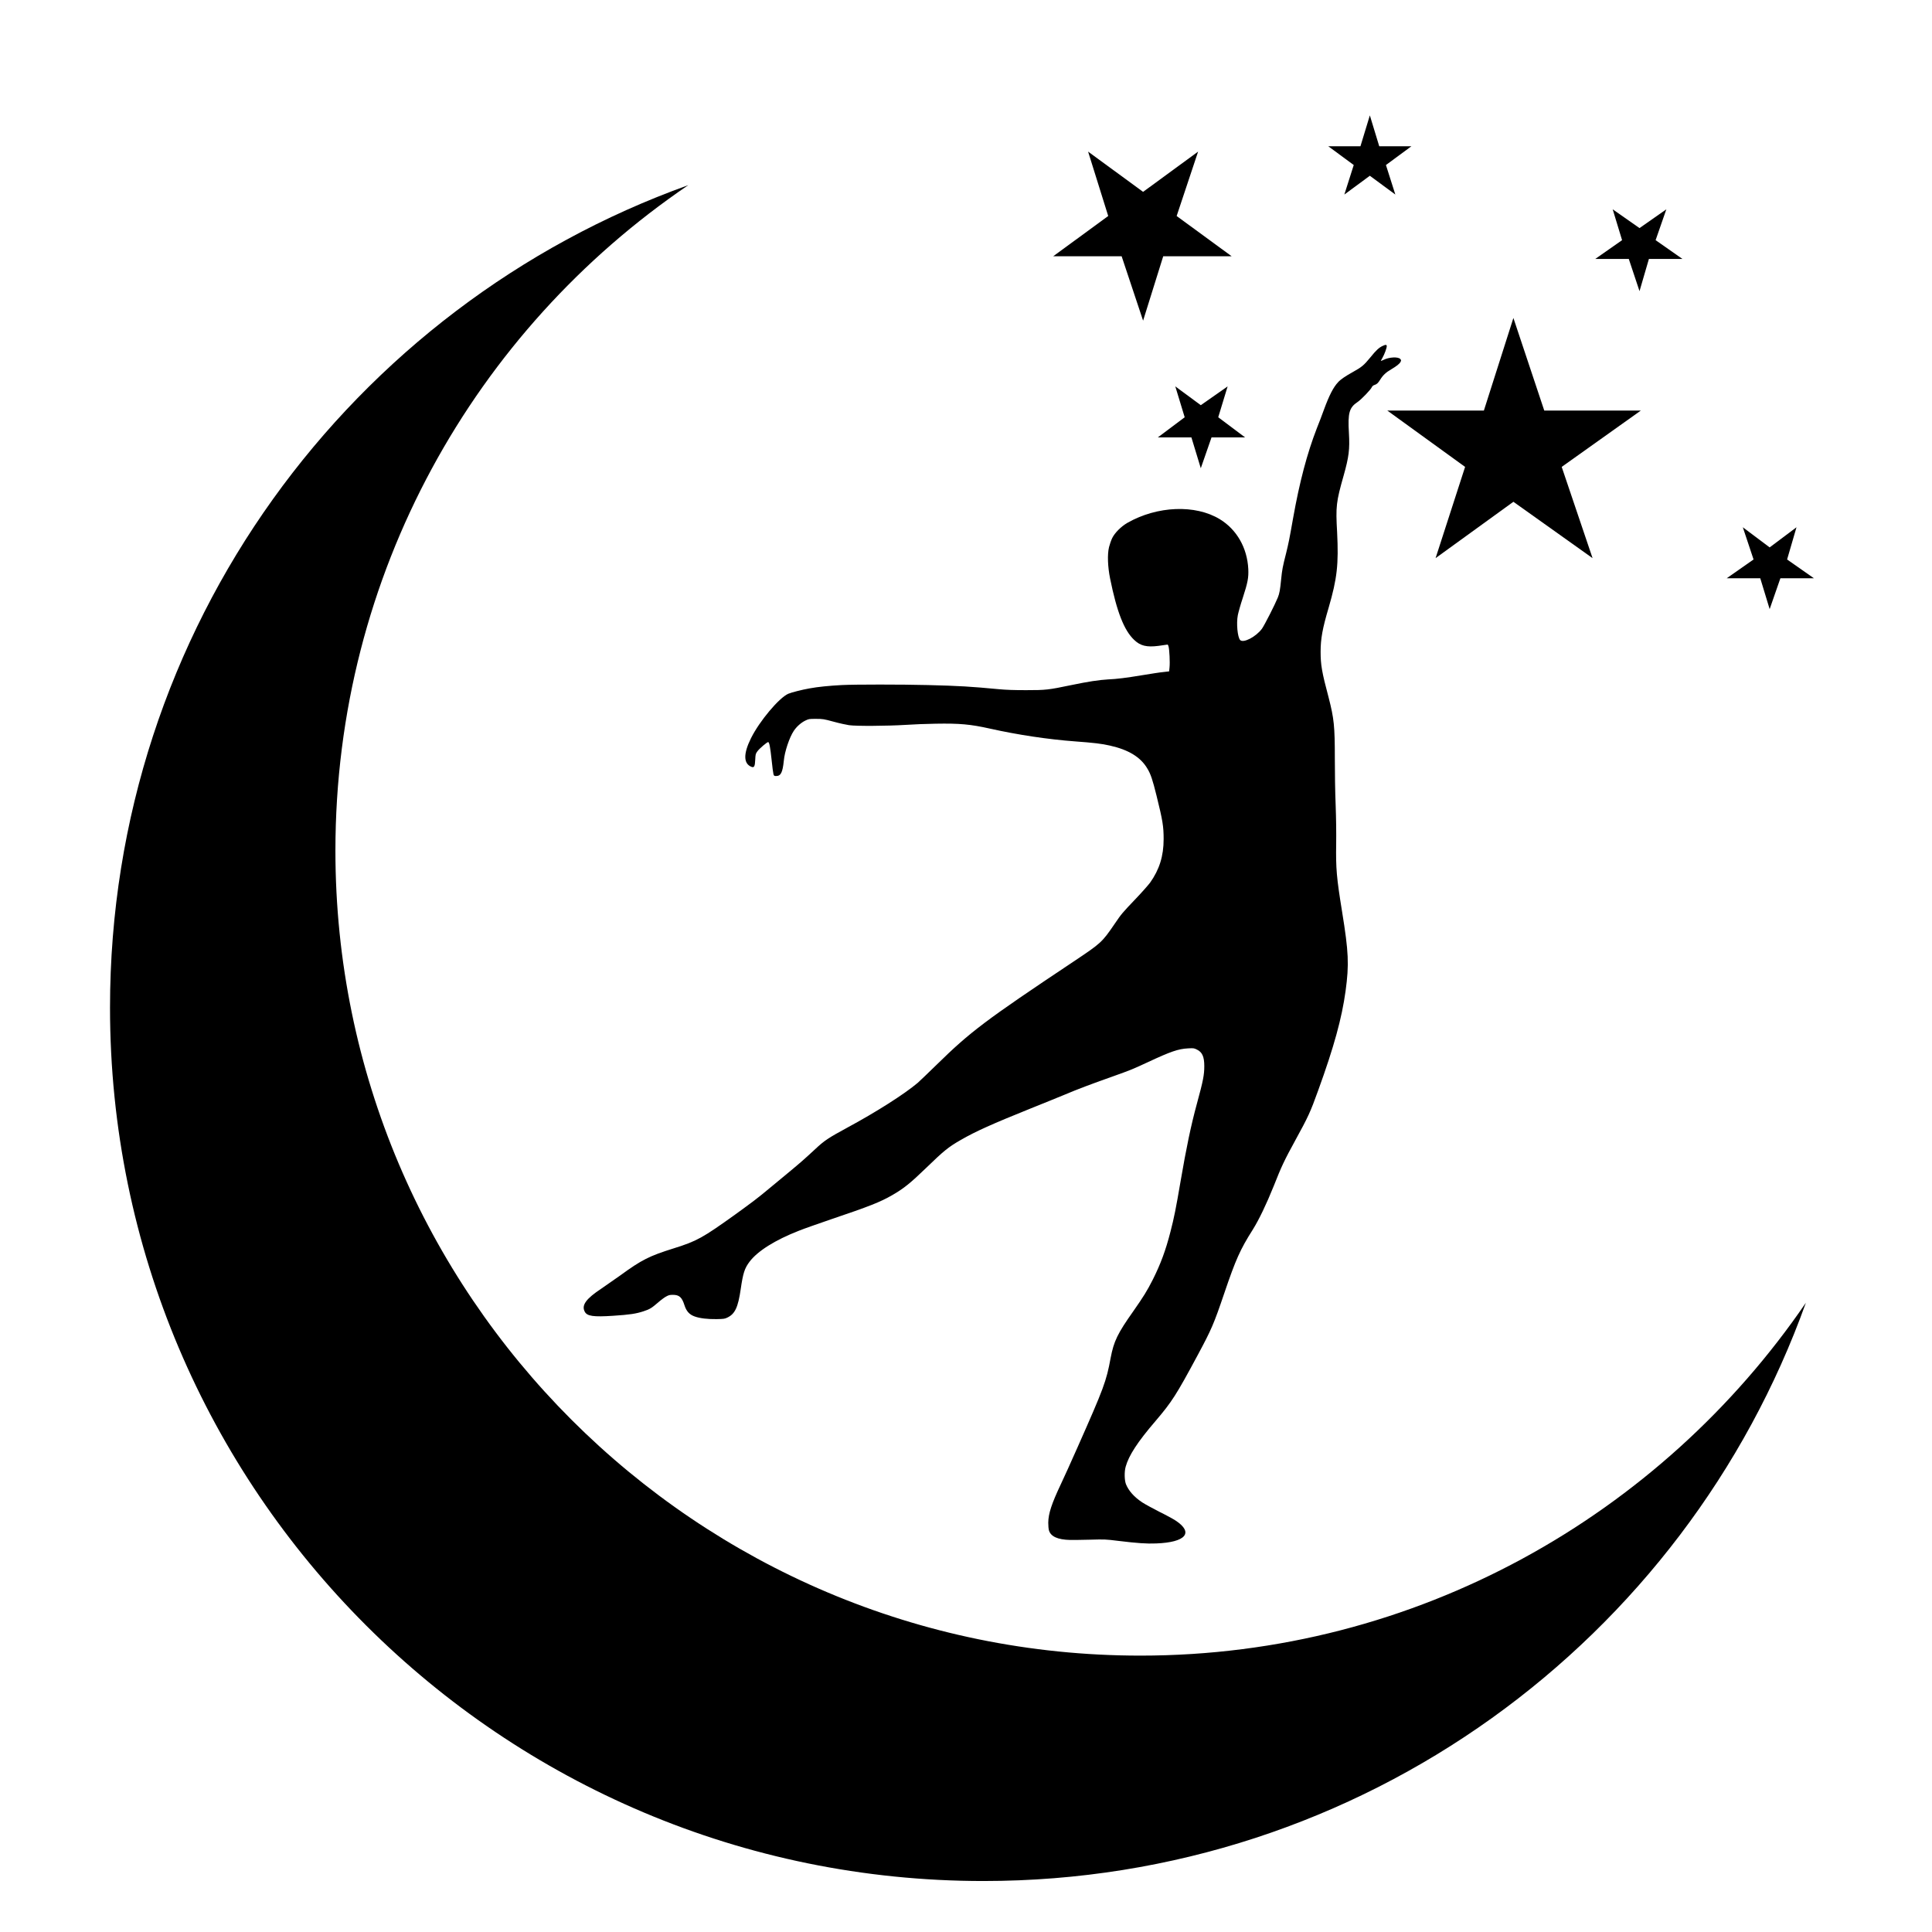
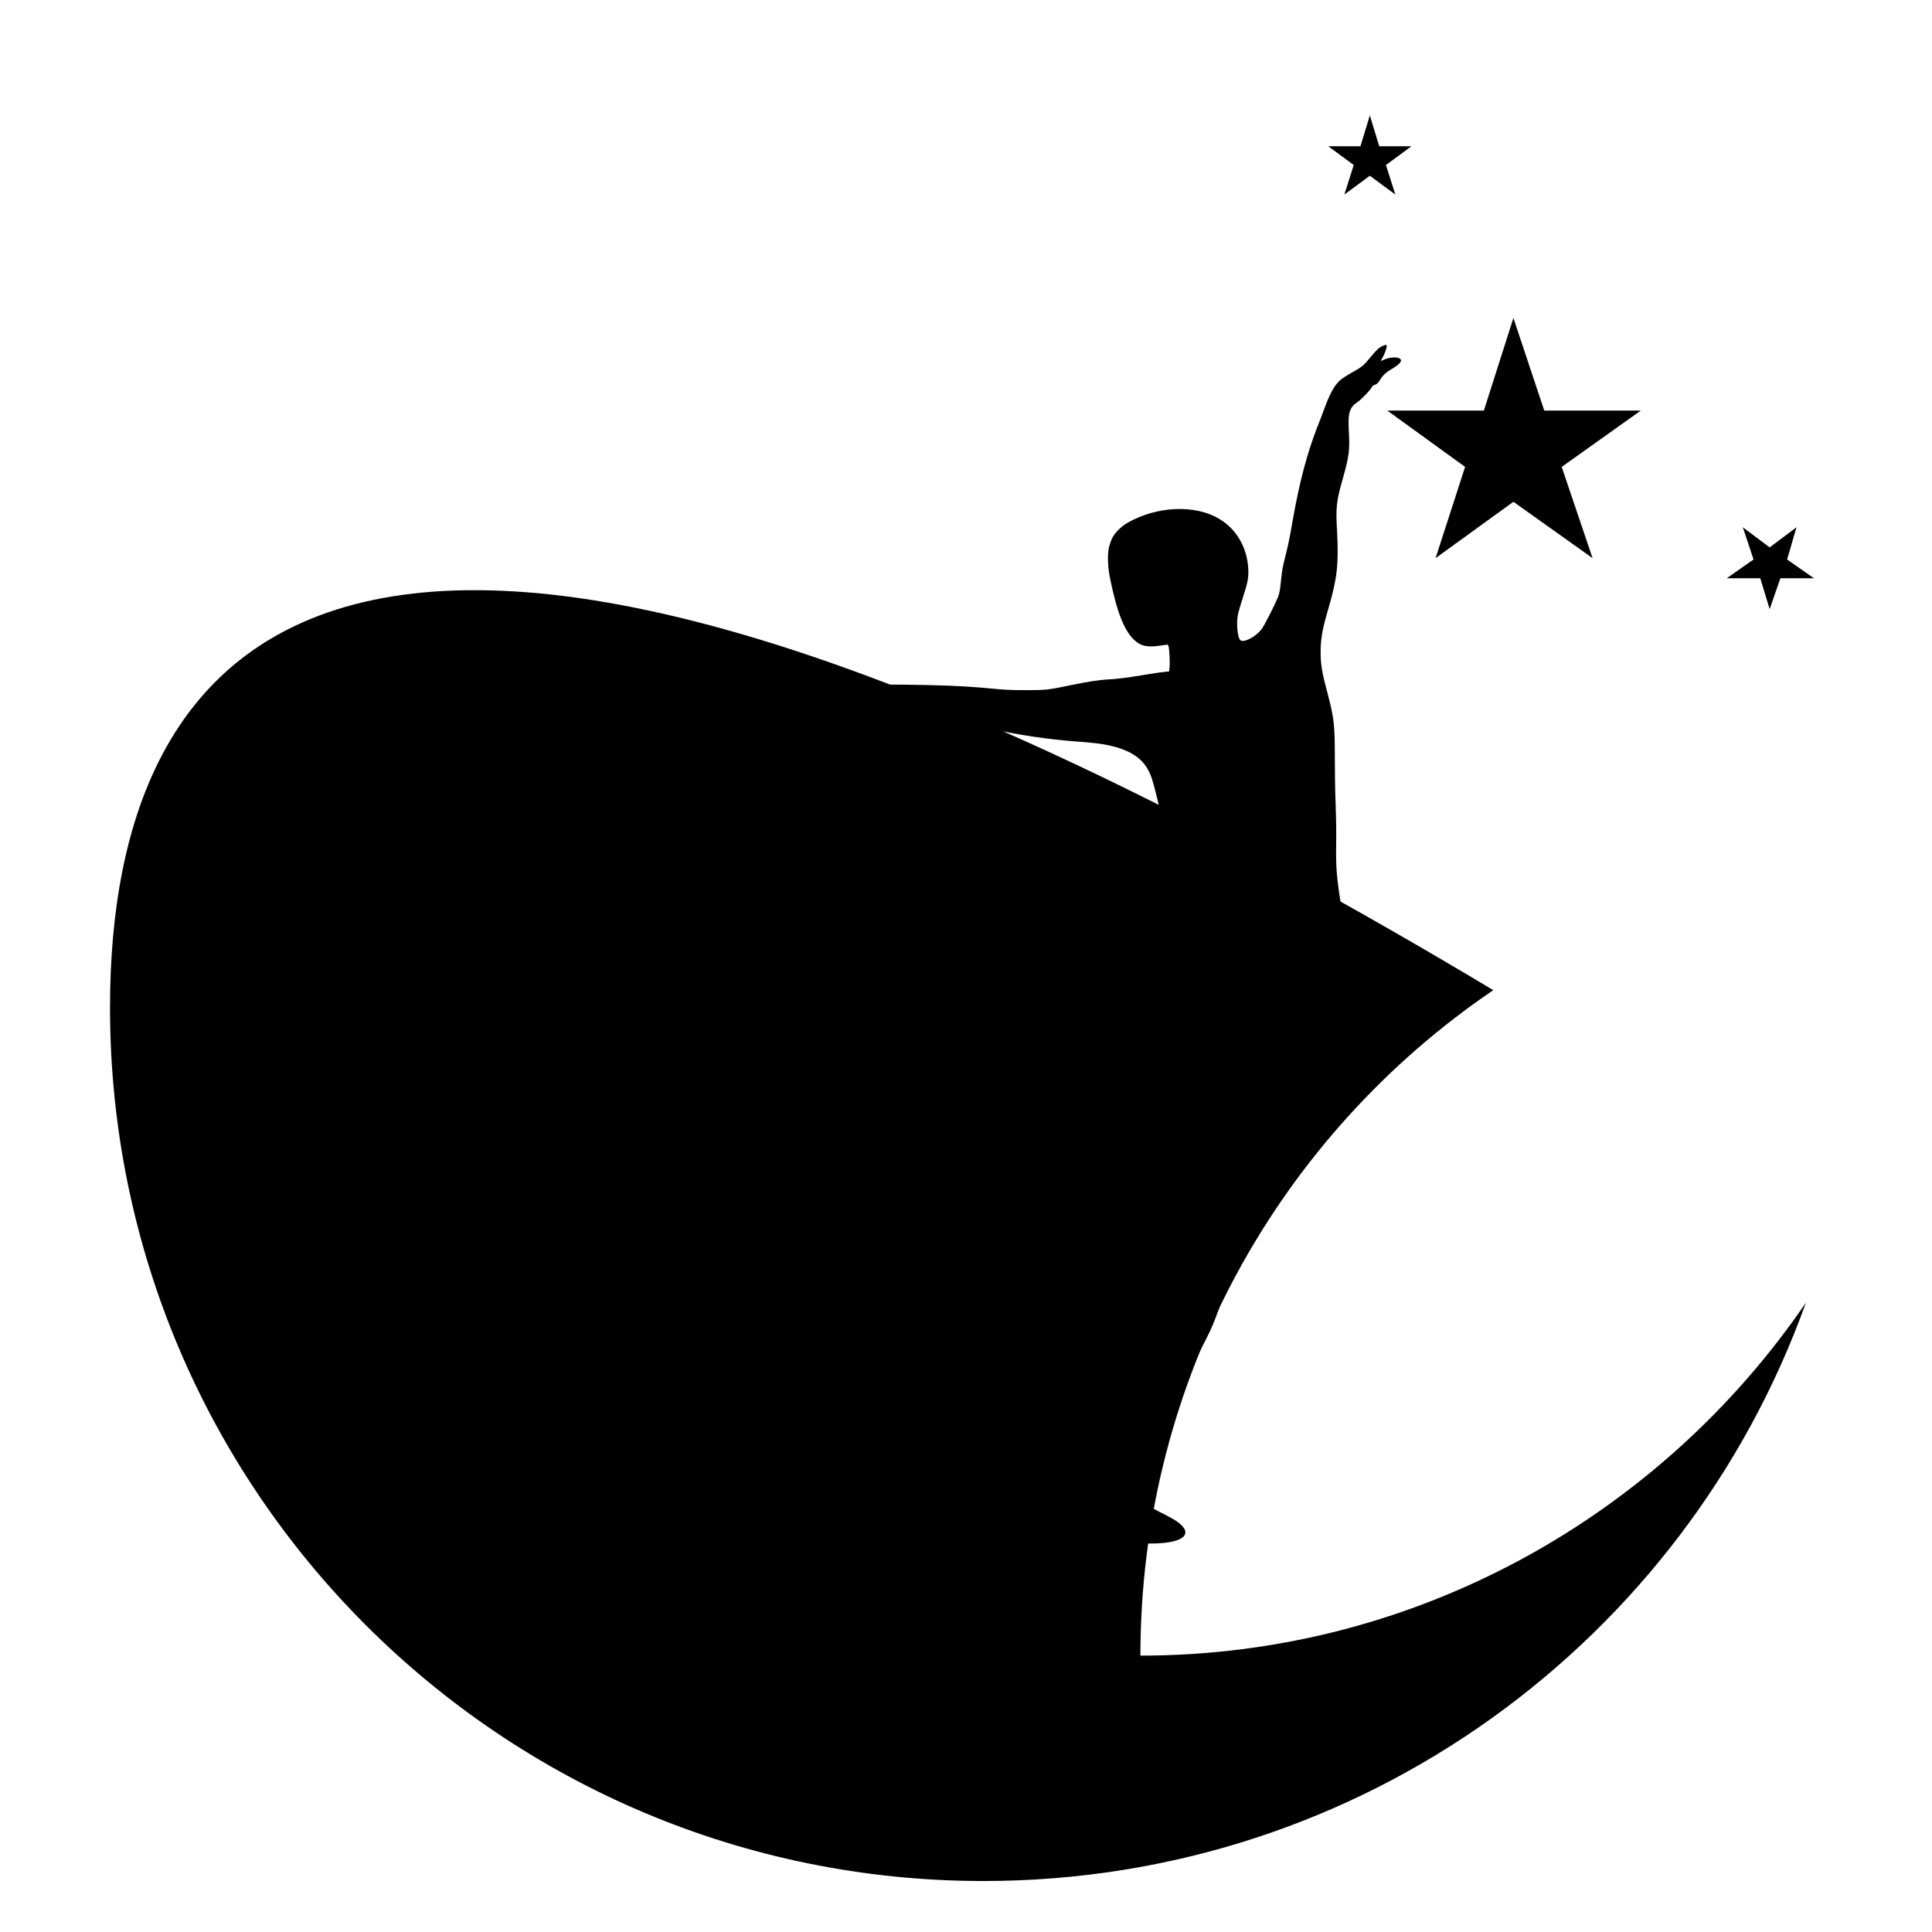
<svg xmlns="http://www.w3.org/2000/svg" version="1.1" id="Layer_1" x="0px" y="0px" viewBox="0 0 144 144" style="enable-background:new 0 0 144 144;" xml:space="preserve">
  <g transform="translate(0,2600) scale(0.1,-0.1)">
    <path d="M1030.6,25742.2c-2.8-1.3-4.9-3.2-9.4-8.8c-4.6-5.6-6.2-7-12.9-10.7c-5.4-3-9.1-5.5-10.9-7.5c-3.6-3.8-6.7-9.9-10.6-20.5   c-1.3-3.7-3.7-9.9-5.3-13.9c-7.3-18.8-12.9-40.1-17.7-67c-2.9-16.5-3.4-18.7-5.2-26.1c-2.6-10.2-3-12.4-3.7-19.4   c-0.8-8-1.2-10.5-2.5-13.7c-2.1-5.2-9.9-20.5-11.8-23.2c-4.5-6.1-14-11-16.3-8.4c-1.9,2.1-2.9,12.3-1.7,18.5c0.4,2,2,7.8,3.7,12.9   c3.7,11.4,4.4,15,4.1,21.5c-0.8,15.8-8.6,29.4-21.2,37.1c-18.2,11.1-46.6,10-68.9-2.7c-4.7-2.7-9.5-7.5-11.4-11.5   c-0.8-1.7-1.8-4.6-2.3-6.6c-1.3-5.4-1-14.5,0.8-23.4c5-24.7,10.4-38.7,18-45.8c4.6-4.4,9.3-5.5,18-4.4c3,0.4,5.8,0.8,6.3,0.9   c0.7,0.2,0.9,0,1.3-1.5c0.6-2.2,1.1-11.5,0.7-15.4l-0.3-3l-4.3-0.5c-2.4-0.2-9.3-1.3-15.4-2.3c-12.7-2.1-19.2-2.9-25.9-3.2   c-6.9-0.4-14.6-1.6-27.2-4.2c-17.3-3.6-19-3.8-33.8-3.8c-9,0-14.9,0.2-20.2,0.7c-21.3,2-29.3,2.5-53.1,3.1c-19.8,0.5-54,0.5-64.1,0   c-9.2-0.5-17.7-1.3-24.1-2.5c-5.7-1-13.4-3-15.8-4c-6.9-3.1-21.3-20.2-27.7-33c-5.9-11.8-5.7-19.2,0.4-21.5   c1.9-0.7,2.5,0.4,2.7,5.4c0.2,4.1,0.3,4.4,1.6,6.2c1.5,2.1,7.4,7.1,8.1,6.9c0.8-0.3,1.5-3.7,2.5-13.2c0.5-5.2,1.2-10.1,1.4-10.8   c0.4-1.2,0.6-1.3,2-1.3c3.5,0,4.8,2.7,5.7,11.3c0.6,6.9,4.2,17.5,7.4,22.3c2.1,3.2,5.5,6.2,8.6,7.7c2.7,1.3,2.9,1.3,8,1.3   c5,0,5.7-0.1,13.1-2.1c4.3-1.2,9.5-2.3,11.5-2.6c5.2-0.8,28.9-0.6,41.8,0.2c5.7,0.4,16,0.8,22.8,0.9c17.9,0.3,25.8-0.4,40.6-3.7   c20.6-4.6,43.2-8,63.4-9.5c13.5-1,19.8-1.7,25.8-3.1c13.9-3.1,23-8.6,28-17.2c2.5-4.1,3.9-8.4,6.8-20.1c4.6-18.6,5.3-22.8,5.3-32.5   c0-12.6-3.2-22.7-10.1-32.4c-1.3-1.7-6-7.1-10.6-11.9c-10.1-10.6-10.8-11.4-15.6-18.5c-9.7-14.2-10.2-14.6-31-28.5   c-65.7-43.8-76.8-52.2-101.8-76.7c-6.5-6.3-12.9-12.5-14.2-13.6c-9.8-8.3-30.8-21.7-52.7-33.5c-13.8-7.5-16.9-9.5-23.7-15.9   c-8-7.4-10.8-9.9-19.5-17.1c-4.1-3.4-10.7-8.8-14.5-12c-8.7-7.3-12.9-10.4-25.3-19.4c-24.7-17.7-28.8-20-46-25.4   c-18.5-5.8-23.9-8.5-40.1-20.3c-4.5-3.2-10.8-7.6-13.9-9.7c-11.5-7.6-15-12.4-12.5-17.2c1.7-3.4,6.4-4.1,21.3-3.1   c12.2,0.8,16.9,1.5,22.4,3.3c4.9,1.6,6.1,2.4,11,6.6c1.9,1.7,4.6,3.7,5.9,4.4c2,1.1,2.7,1.3,5.1,1.3c4.8,0,6.8-1.8,8.7-7.9   c1.4-4.3,3.6-6.8,7.5-8.2c3.8-1.4,9.7-2.1,16.4-2c5.1,0.1,6.1,0.2,7.9,1.1c5.8,2.7,8.1,7.6,10.1,21.4c1.7,11.8,2.9,15.4,6.5,20.2   c6,8,19,16.2,36.9,23.2c3.7,1.5,14.6,5.3,24.2,8.6c27.8,9.4,36.3,12.7,45.3,17.9c8.5,4.9,13.4,8.8,25.5,20.5   c12.9,12.5,16.4,15.4,25.7,20.7c10.9,6.3,23.4,11.9,52.2,23.5c9.9,4,21.4,8.6,25.4,10.3c8.7,3.7,19.5,7.8,34.8,13.2   c14.8,5.3,14.8,5.3,26.9,10.9c17.1,8,22.7,9.9,30,10.3c4.1,0.2,4.4,0.2,6.6-0.9c4-1.9,5.5-5.4,5.5-12.3c0-6.5-0.8-10.8-5.5-28   c-4.4-16.1-7.9-32.9-12.2-58c-3.5-20.5-4.8-26.9-7.5-37.4c-3.6-14.1-7.4-24.2-13.1-35.6c-4.4-8.7-7-12.8-14.6-23.7   c-11.8-16.7-14.5-22.3-16.9-34.8c-3.2-17.5-5.1-22.5-24.7-66.7c-4.8-10.9-10.4-23.2-12.4-27.4c-6.9-14.6-9.3-21.9-9.4-28.7   c0-2.3,0.2-4.6,0.5-5.7c1.3-4.6,6.5-7,15.8-7.2c1.9,0,8.5,0,14.8,0.2c11.1,0.3,11.5,0.3,21.2-0.9c14-1.7,21.1-2.2,28.1-1.9   c22.1,0.8,28.2,8,14.6,17c-1.8,1.2-7.3,4.2-12.2,6.6c-4.9,2.5-10.6,5.6-12.6,6.9c-6.1,4-10.3,8.7-12.3,13.7   c-1.1,2.9-1.3,9.1-0.2,13c2.3,8.3,8.8,18.4,22.3,34.1c12.1,14.2,15.4,19.3,31.4,49.1c10.3,19.2,12,23.1,19.8,46.1   c8.6,25.3,11.8,32.5,21.3,47.5c4.6,7.4,10,18.6,15.6,32.5c5.7,14.5,7.9,19.1,16,33.9c9.7,17.7,11.2,20.9,17.1,37.3   c11.8,32.5,17.6,53.7,20.4,74c2.7,19.9,2.3,29-2.6,59.2c-4.1,25.3-4.7,31.9-4.4,50.7c0.1,7.7,0,18.3-0.4,29.1   c-0.4,9.4-0.6,24.8-0.6,34.4c0,24.2-0.6,29.7-4.6,45.3c-5.1,19.1-6,24.5-6,34.2s1.4,17.4,6,32.9c6.3,21.7,7.5,32.2,6.3,56.2   c-1.1,19.3-0.7,22.6,4.8,42c4,14.2,4.7,19.8,4,31.9c-0.9,15,0.2,19,6.5,23.2c2.7,1.8,9.8,9.2,10.5,10.9c0.4,0.8,1,1.4,1.9,1.7   c1.9,0.6,2.7,1.3,4.4,4c2.1,3.4,4.4,5.5,8.2,7.7c4.2,2.5,6.2,4.1,7,5.6c0.5,1.1,0.5,1.2-0.2,2.1c-1.5,1.8-8.4,1.5-12.6-0.7   c-1.1-0.5-1.9-0.8-1.9-0.7c0,0.1,0.5,1.1,1.2,2.3c1.6,2.8,3.2,7.3,3.2,8.7C1033.6,25743.1,1032.9,25743.3,1030.6,25742.2z" />
  </g>
  <g>
    <polygon points="122.3,30.6 115.1,30.6 112.8,23.7 110.6,30.6 103.4,30.6 109.2,34.8 107,41.6 112.8,37.4 118.7,41.6 116.4,34.8     " />
-     <polygon points="91.8,19.1 87.7,16.1 89.3,11.3 85.2,14.3 81.1,11.3 82.6,16.1 78.5,19.1 83.6,19.1 85.2,23.9 86.7,19.1  " />
    <polygon points="135.2,43.1 133.2,41.7 133.9,39.3 131.9,40.8 129.9,39.3 130.7,41.7 128.7,43.1 131.2,43.1 131.9,45.4 132.7,43.1     " />
-     <polygon points="125.4,19.3 123.4,17.9 124.2,15.6 122.2,17 120.2,15.6 120.9,17.9 118.9,19.3 121.4,19.3 122.2,21.7 122.9,19.3     " />
-     <polygon points="90.3,32.6 92.8,32.6 90.8,31.1 91.5,28.8 89.5,30.2 87.6,28.8 88.3,31.1 86.3,32.6 88.8,32.6 89.5,34.9  " />
    <polygon points="103.3,12.3 105.2,10.9 102.8,10.9 102.1,8.6 101.4,10.9 99,10.9 100.9,12.3 100.2,14.5 102.1,13.1 104,14.5  " />
  </g>
-   <path d="M8.2,75.1c0,36,29.2,65.1,65.1,65.1c28.3,0,52.3-18,61.3-43.1c-10.8,15.8-29,26.3-49.6,26.3c-33.1,0-60-26.9-60-60  c0-20.6,10.4-38.8,26.3-49.6C26.2,22.8,8.2,46.8,8.2,75.1z" />
+   <path d="M8.2,75.1c0,36,29.2,65.1,65.1,65.1c28.3,0,52.3-18,61.3-43.1c-10.8,15.8-29,26.3-49.6,26.3c0-20.6,10.4-38.8,26.3-49.6C26.2,22.8,8.2,46.8,8.2,75.1z" />
</svg>